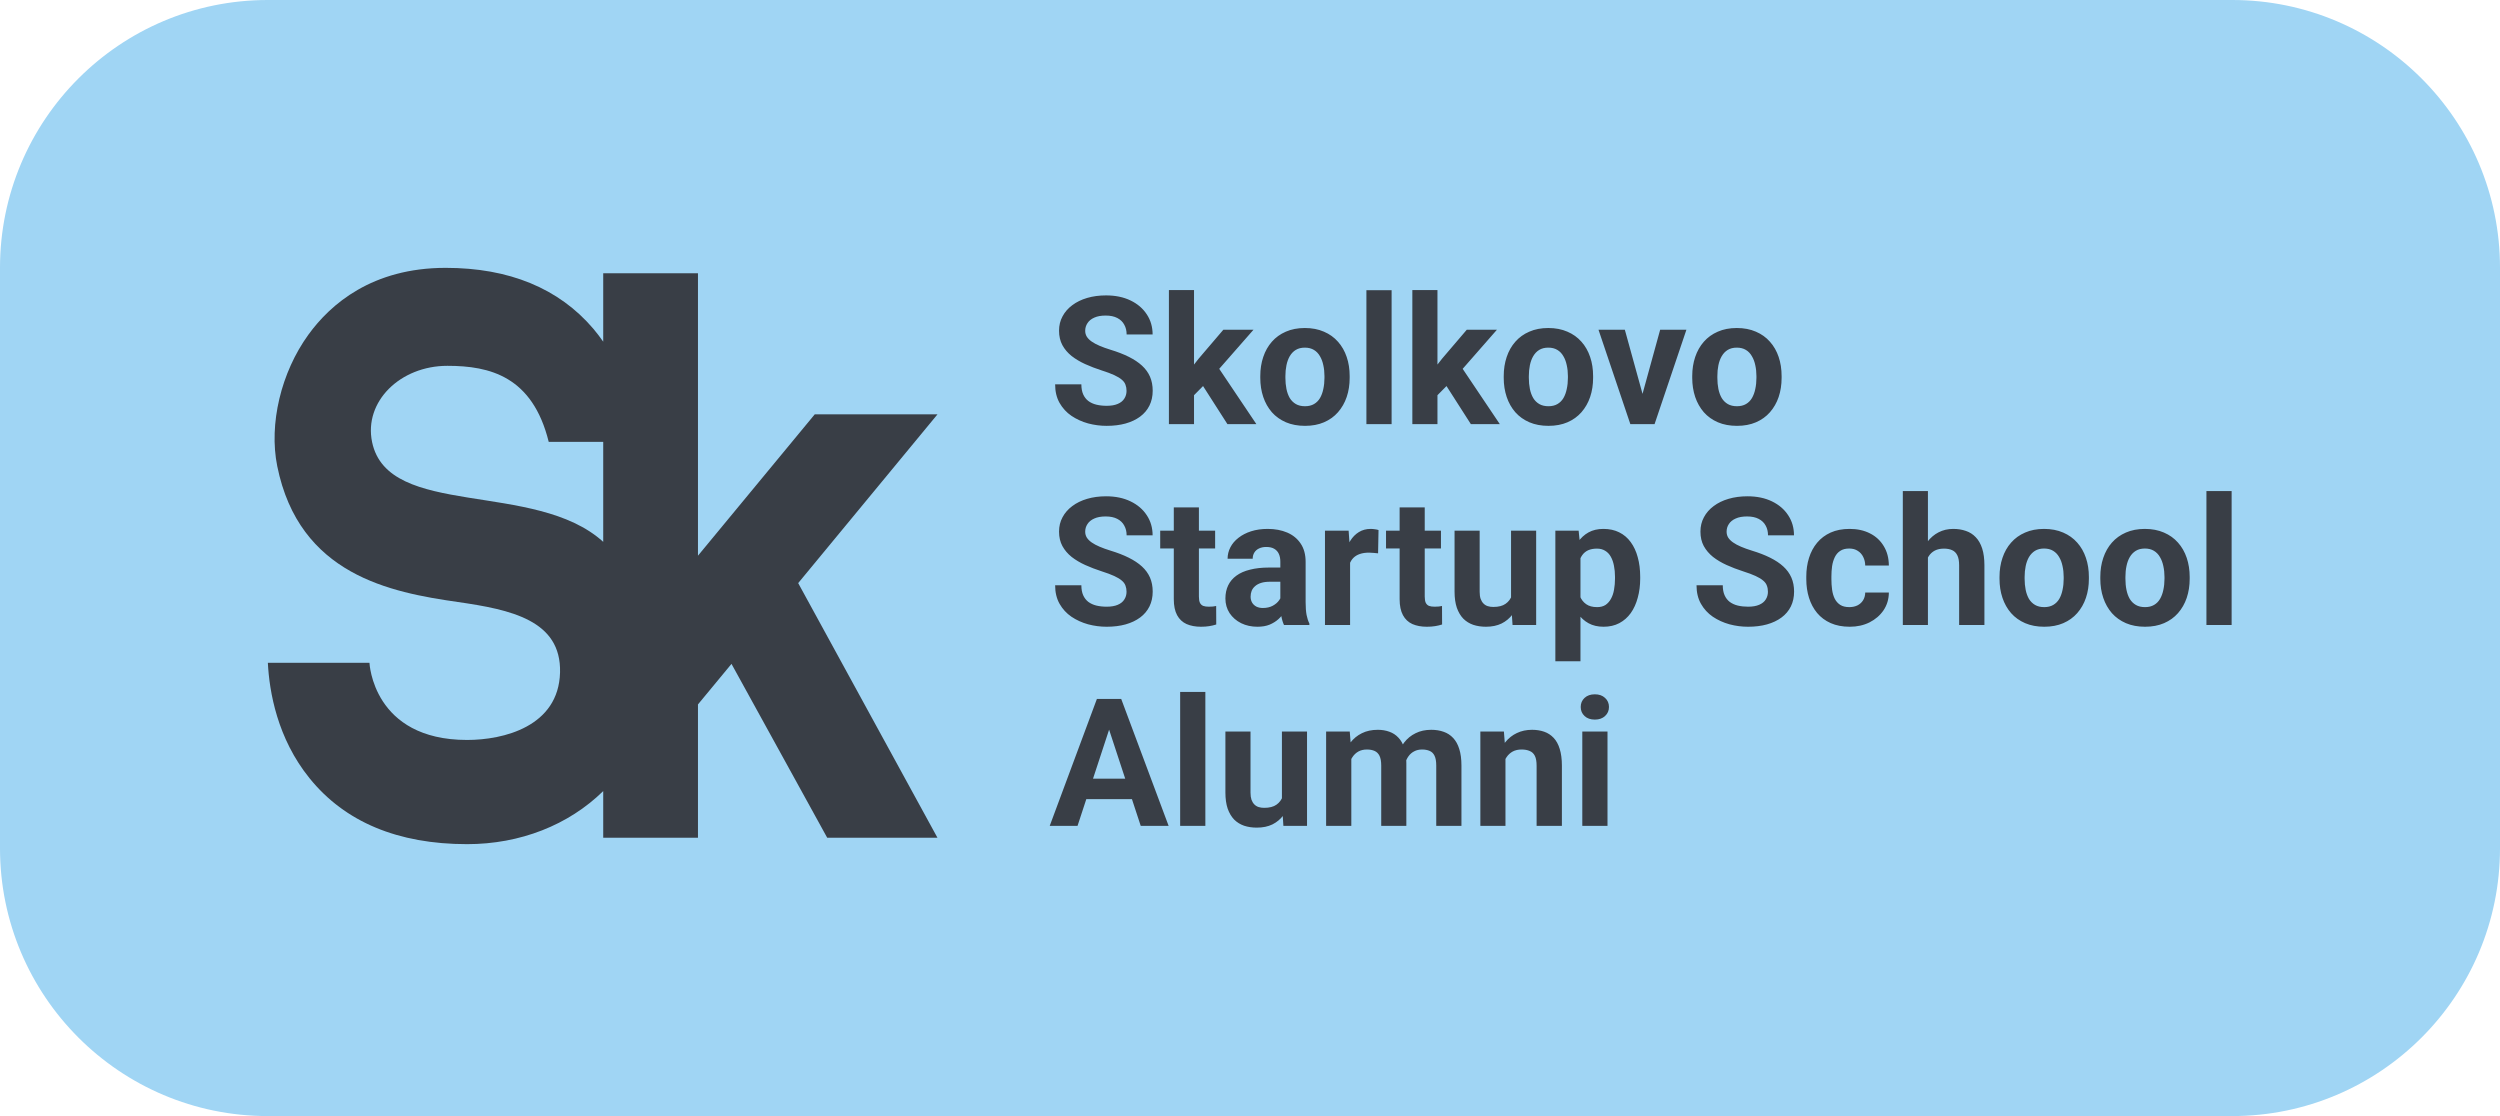
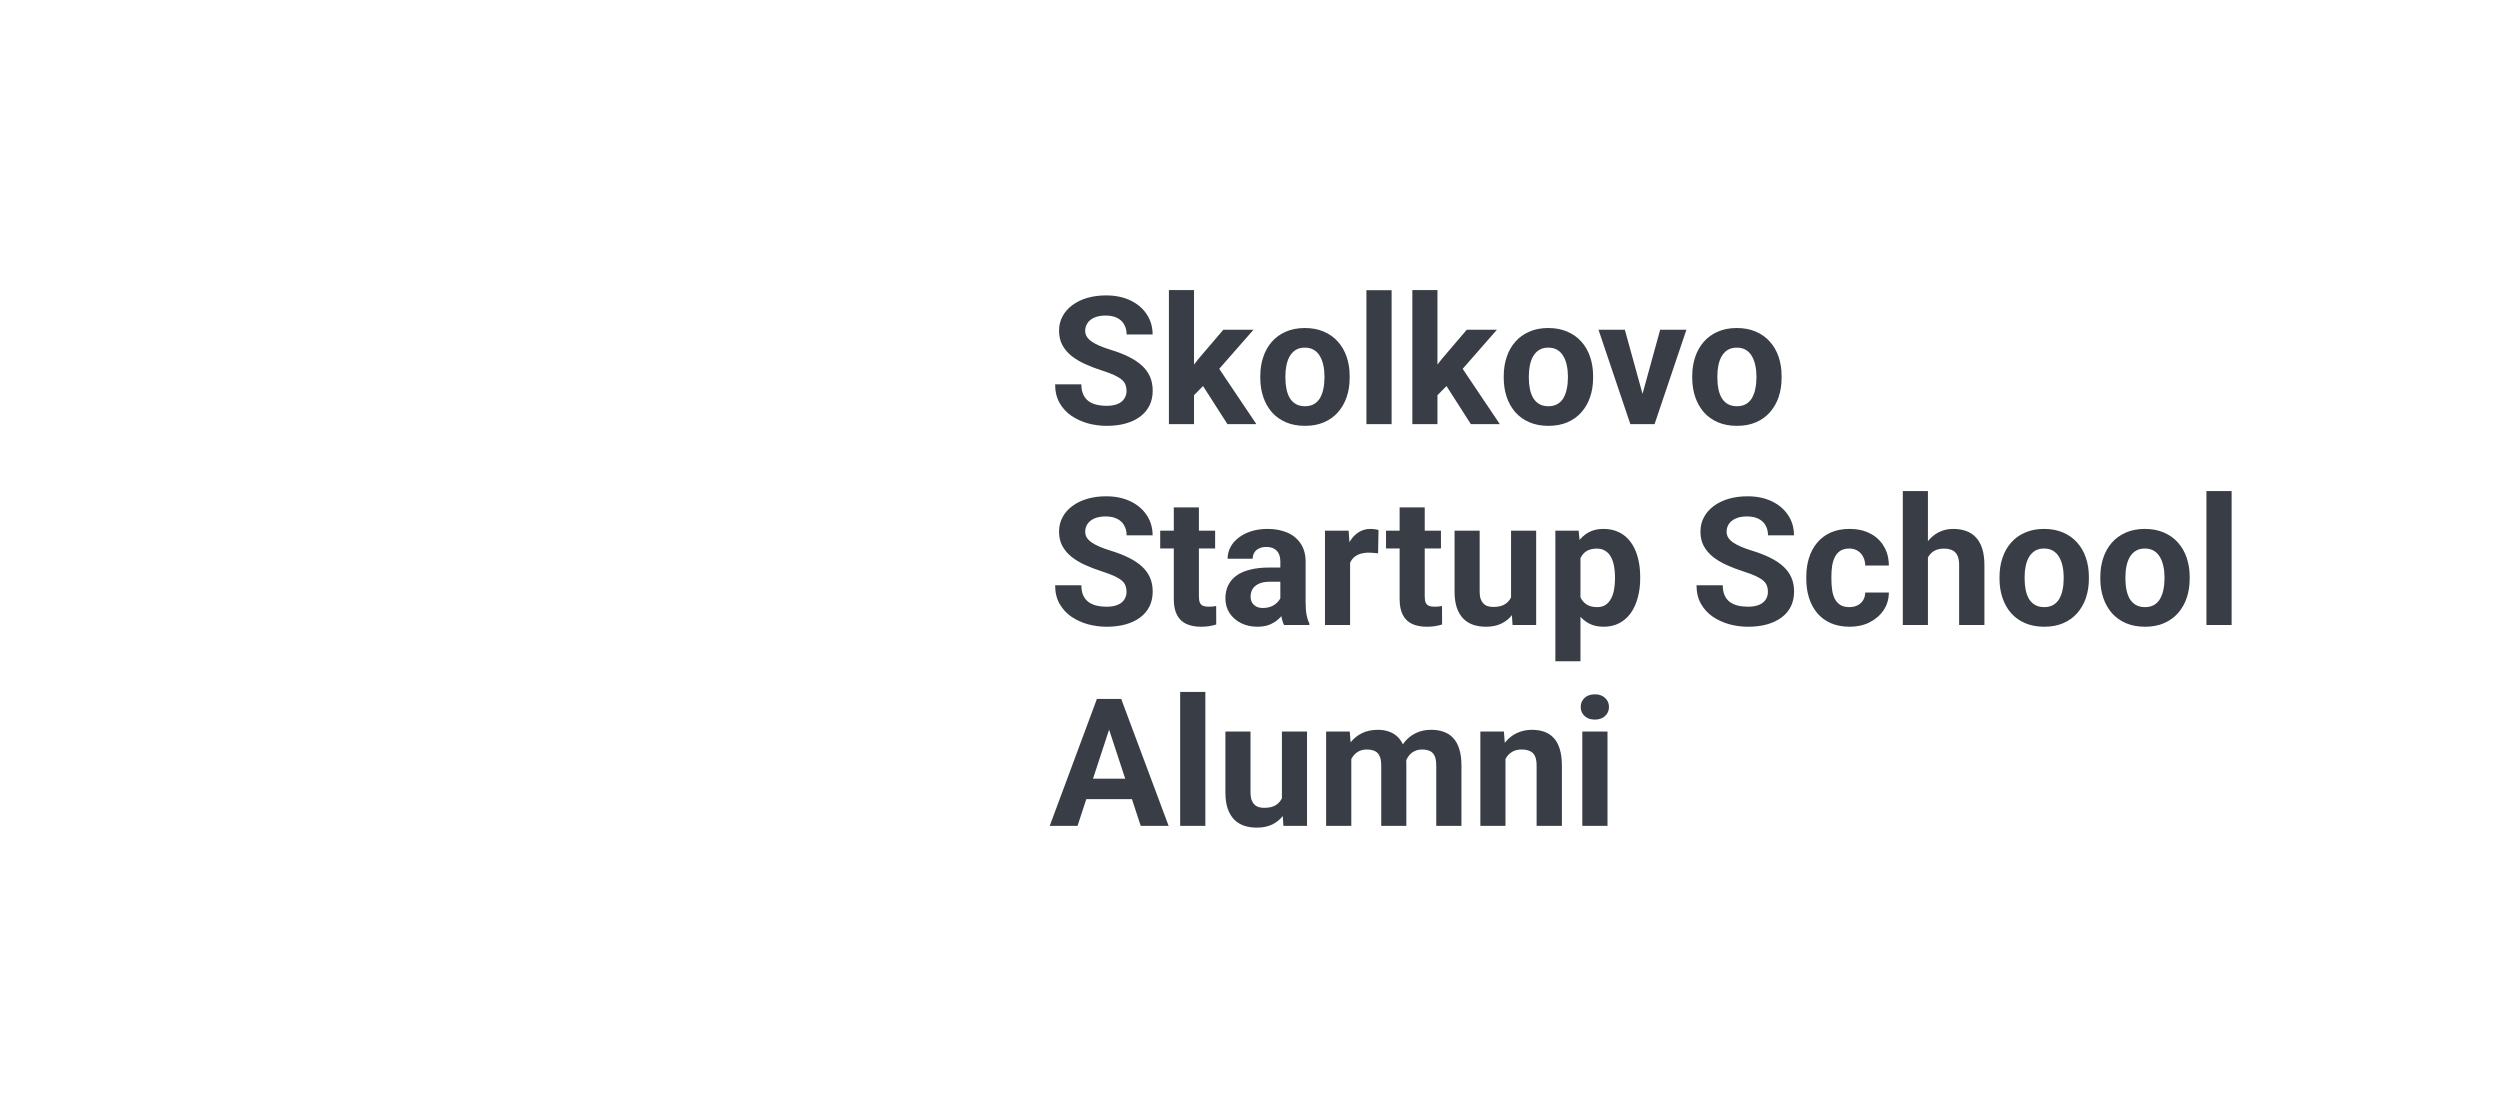
<svg xmlns="http://www.w3.org/2000/svg" width="112" height="50" viewBox="0 0 112 50" fill="none">
-   <path d="M0 12C0 5.373 5.373 0 12 0H100C106.627 0 112 5.373 112 12V38C112 44.627 106.627 50 100 50H12C5.373 50 0 44.627 0 38V12Z" fill="#A0D5F4" />
-   <path d="M16.669 19.802C16.295 17.991 17.929 16.389 20.043 16.389C21.948 16.389 23.857 16.861 24.583 19.796H27.024V24.275C23.98 21.509 17.382 23.245 16.669 19.802ZM42 18.562H36.501L31.269 24.895V12.241H27.024V15.307C26.886 15.11 26.74 14.914 26.576 14.722C25.032 12.915 22.809 12 19.965 12C16.677 12 14.807 13.626 13.818 14.991C12.589 16.685 12.04 18.997 12.42 20.881C13.404 25.758 17.497 26.536 20.505 26.969C22.879 27.31 25.151 27.786 25.09 30.126C25.027 32.553 22.552 33.15 20.927 33.15C16.695 33.15 16.552 29.692 16.552 29.692H12C12.066 30.991 12.421 33.076 13.868 34.865C15.451 36.825 17.826 37.818 20.927 37.818C23.305 37.818 25.471 36.962 27.024 35.441V37.531H31.269V31.558L32.771 29.742L37.059 37.531H41.998L35.759 26.123L42 18.562Z" fill="#393E46" />
  <path d="M50.469 17.512C50.469 17.41 50.453 17.319 50.422 17.238C50.393 17.155 50.339 17.079 50.258 17.012C50.177 16.941 50.064 16.872 49.918 16.805C49.772 16.737 49.583 16.667 49.352 16.594C49.094 16.51 48.849 16.417 48.617 16.312C48.388 16.208 48.185 16.087 48.008 15.949C47.833 15.809 47.695 15.646 47.594 15.461C47.495 15.276 47.445 15.061 47.445 14.816C47.445 14.579 47.497 14.365 47.602 14.172C47.706 13.977 47.852 13.81 48.039 13.672C48.227 13.531 48.448 13.423 48.703 13.348C48.961 13.272 49.243 13.234 49.551 13.234C49.97 13.234 50.336 13.31 50.648 13.461C50.961 13.612 51.203 13.819 51.375 14.082C51.55 14.345 51.637 14.646 51.637 14.984H50.473C50.473 14.818 50.438 14.672 50.367 14.547C50.3 14.419 50.195 14.319 50.055 14.246C49.917 14.173 49.742 14.137 49.531 14.137C49.328 14.137 49.159 14.168 49.023 14.23C48.888 14.29 48.786 14.372 48.719 14.477C48.651 14.578 48.617 14.693 48.617 14.82C48.617 14.917 48.641 15.004 48.688 15.082C48.737 15.16 48.81 15.233 48.906 15.301C49.003 15.368 49.121 15.432 49.262 15.492C49.402 15.552 49.565 15.611 49.75 15.668C50.06 15.762 50.332 15.867 50.566 15.984C50.803 16.102 51.001 16.233 51.16 16.379C51.319 16.525 51.439 16.69 51.52 16.875C51.6 17.06 51.641 17.27 51.641 17.504C51.641 17.751 51.592 17.973 51.496 18.168C51.4 18.363 51.26 18.529 51.078 18.664C50.896 18.799 50.678 18.902 50.426 18.973C50.173 19.043 49.891 19.078 49.578 19.078C49.297 19.078 49.02 19.042 48.746 18.969C48.473 18.893 48.224 18.78 48 18.629C47.779 18.478 47.602 18.285 47.469 18.051C47.336 17.816 47.27 17.539 47.27 17.219H48.445C48.445 17.396 48.473 17.546 48.527 17.668C48.582 17.79 48.659 17.889 48.758 17.965C48.859 18.04 48.979 18.095 49.117 18.129C49.258 18.163 49.411 18.18 49.578 18.18C49.781 18.18 49.948 18.151 50.078 18.094C50.211 18.037 50.309 17.957 50.371 17.855C50.436 17.754 50.469 17.639 50.469 17.512ZM53.492 12.996V19H52.367V12.996H53.492ZM56.156 14.773L54.32 16.867L53.336 17.863L52.926 17.051L53.707 16.059L54.805 14.773H56.156ZM54.988 19L53.738 17.047L54.516 16.367L56.285 19H54.988ZM56.461 16.93V16.848C56.461 16.538 56.505 16.253 56.594 15.992C56.682 15.729 56.811 15.501 56.98 15.309C57.15 15.116 57.358 14.966 57.605 14.859C57.853 14.75 58.137 14.695 58.457 14.695C58.777 14.695 59.062 14.75 59.312 14.859C59.562 14.966 59.772 15.116 59.941 15.309C60.113 15.501 60.243 15.729 60.332 15.992C60.421 16.253 60.465 16.538 60.465 16.848V16.93C60.465 17.237 60.421 17.522 60.332 17.785C60.243 18.046 60.113 18.273 59.941 18.469C59.772 18.662 59.564 18.811 59.316 18.918C59.069 19.025 58.785 19.078 58.465 19.078C58.145 19.078 57.859 19.025 57.609 18.918C57.362 18.811 57.152 18.662 56.98 18.469C56.811 18.273 56.682 18.046 56.594 17.785C56.505 17.522 56.461 17.237 56.461 16.93ZM57.586 16.848V16.93C57.586 17.107 57.602 17.272 57.633 17.426C57.664 17.579 57.714 17.715 57.781 17.832C57.852 17.947 57.943 18.037 58.055 18.102C58.167 18.167 58.303 18.199 58.465 18.199C58.621 18.199 58.755 18.167 58.867 18.102C58.979 18.037 59.069 17.947 59.137 17.832C59.204 17.715 59.254 17.579 59.285 17.426C59.319 17.272 59.336 17.107 59.336 16.93V16.848C59.336 16.676 59.319 16.514 59.285 16.363C59.254 16.21 59.203 16.074 59.133 15.957C59.065 15.837 58.975 15.743 58.863 15.676C58.751 15.608 58.616 15.574 58.457 15.574C58.298 15.574 58.163 15.608 58.051 15.676C57.941 15.743 57.852 15.837 57.781 15.957C57.714 16.074 57.664 16.21 57.633 16.363C57.602 16.514 57.586 16.676 57.586 16.848ZM62.344 13V19H61.215V13H62.344ZM64.398 12.996V19H63.273V12.996H64.398ZM67.062 14.773L65.227 16.867L64.242 17.863L63.832 17.051L64.613 16.059L65.711 14.773H67.062ZM65.894 19L64.644 17.047L65.422 16.367L67.191 19H65.894ZM67.367 16.93V16.848C67.367 16.538 67.412 16.253 67.5 15.992C67.588 15.729 67.717 15.501 67.887 15.309C68.056 15.116 68.264 14.966 68.512 14.859C68.759 14.75 69.043 14.695 69.363 14.695C69.684 14.695 69.969 14.75 70.219 14.859C70.469 14.966 70.678 15.116 70.848 15.309C71.019 15.501 71.15 15.729 71.238 15.992C71.327 16.253 71.371 16.538 71.371 16.848V16.93C71.371 17.237 71.327 17.522 71.238 17.785C71.15 18.046 71.019 18.273 70.848 18.469C70.678 18.662 70.47 18.811 70.223 18.918C69.975 19.025 69.691 19.078 69.371 19.078C69.051 19.078 68.766 19.025 68.516 18.918C68.268 18.811 68.059 18.662 67.887 18.469C67.717 18.273 67.588 18.046 67.5 17.785C67.412 17.522 67.367 17.237 67.367 16.93ZM68.492 16.848V16.93C68.492 17.107 68.508 17.272 68.539 17.426C68.57 17.579 68.62 17.715 68.688 17.832C68.758 17.947 68.849 18.037 68.961 18.102C69.073 18.167 69.21 18.199 69.371 18.199C69.527 18.199 69.662 18.167 69.773 18.102C69.885 18.037 69.975 17.947 70.043 17.832C70.111 17.715 70.16 17.579 70.191 17.426C70.225 17.272 70.242 17.107 70.242 16.93V16.848C70.242 16.676 70.225 16.514 70.191 16.363C70.16 16.21 70.109 16.074 70.039 15.957C69.971 15.837 69.882 15.743 69.769 15.676C69.658 15.608 69.522 15.574 69.363 15.574C69.204 15.574 69.069 15.608 68.957 15.676C68.848 15.743 68.758 15.837 68.688 15.957C68.62 16.074 68.57 16.21 68.539 16.363C68.508 16.514 68.492 16.676 68.492 16.848ZM73.438 18.18L74.375 14.773H75.551L74.125 19H73.414L73.438 18.18ZM72.793 14.773L73.734 18.184L73.754 19H73.039L71.613 14.773H72.793ZM75.812 16.93V16.848C75.812 16.538 75.857 16.253 75.945 15.992C76.034 15.729 76.163 15.501 76.332 15.309C76.501 15.116 76.71 14.966 76.957 14.859C77.204 14.75 77.488 14.695 77.809 14.695C78.129 14.695 78.414 14.75 78.664 14.859C78.914 14.966 79.124 15.116 79.293 15.309C79.465 15.501 79.595 15.729 79.684 15.992C79.772 16.253 79.816 16.538 79.816 16.848V16.93C79.816 17.237 79.772 17.522 79.684 17.785C79.595 18.046 79.465 18.273 79.293 18.469C79.124 18.662 78.915 18.811 78.668 18.918C78.421 19.025 78.137 19.078 77.816 19.078C77.496 19.078 77.211 19.025 76.961 18.918C76.713 18.811 76.504 18.662 76.332 18.469C76.163 18.273 76.034 18.046 75.945 17.785C75.857 17.522 75.812 17.237 75.812 16.93ZM76.938 16.848V16.93C76.938 17.107 76.953 17.272 76.984 17.426C77.016 17.579 77.065 17.715 77.133 17.832C77.203 17.947 77.294 18.037 77.406 18.102C77.518 18.167 77.655 18.199 77.816 18.199C77.973 18.199 78.107 18.167 78.219 18.102C78.331 18.037 78.421 17.947 78.488 17.832C78.556 17.715 78.606 17.579 78.637 17.426C78.671 17.272 78.688 17.107 78.688 16.93V16.848C78.688 16.676 78.671 16.514 78.637 16.363C78.606 16.21 78.555 16.074 78.484 15.957C78.417 15.837 78.327 15.743 78.215 15.676C78.103 15.608 77.967 15.574 77.809 15.574C77.65 15.574 77.514 15.608 77.402 15.676C77.293 15.743 77.203 15.837 77.133 15.957C77.065 16.074 77.016 16.21 76.984 16.363C76.953 16.514 76.938 16.676 76.938 16.848ZM50.469 26.512C50.469 26.41 50.453 26.319 50.422 26.238C50.393 26.155 50.339 26.079 50.258 26.012C50.177 25.941 50.064 25.872 49.918 25.805C49.772 25.737 49.583 25.667 49.352 25.594C49.094 25.51 48.849 25.417 48.617 25.312C48.388 25.208 48.185 25.087 48.008 24.949C47.833 24.809 47.695 24.646 47.594 24.461C47.495 24.276 47.445 24.061 47.445 23.816C47.445 23.579 47.497 23.365 47.602 23.172C47.706 22.977 47.852 22.81 48.039 22.672C48.227 22.531 48.448 22.423 48.703 22.348C48.961 22.272 49.243 22.234 49.551 22.234C49.97 22.234 50.336 22.31 50.648 22.461C50.961 22.612 51.203 22.819 51.375 23.082C51.55 23.345 51.637 23.646 51.637 23.984H50.473C50.473 23.818 50.438 23.672 50.367 23.547C50.3 23.419 50.195 23.319 50.055 23.246C49.917 23.173 49.742 23.137 49.531 23.137C49.328 23.137 49.159 23.168 49.023 23.23C48.888 23.29 48.786 23.372 48.719 23.477C48.651 23.578 48.617 23.693 48.617 23.82C48.617 23.917 48.641 24.004 48.688 24.082C48.737 24.16 48.81 24.233 48.906 24.301C49.003 24.369 49.121 24.432 49.262 24.492C49.402 24.552 49.565 24.611 49.75 24.668C50.06 24.762 50.332 24.867 50.566 24.984C50.803 25.102 51.001 25.233 51.16 25.379C51.319 25.525 51.439 25.69 51.52 25.875C51.6 26.06 51.641 26.27 51.641 26.504C51.641 26.751 51.592 26.973 51.496 27.168C51.4 27.363 51.26 27.529 51.078 27.664C50.896 27.799 50.678 27.902 50.426 27.973C50.173 28.043 49.891 28.078 49.578 28.078C49.297 28.078 49.02 28.042 48.746 27.969C48.473 27.893 48.224 27.78 48 27.629C47.779 27.478 47.602 27.285 47.469 27.051C47.336 26.816 47.27 26.539 47.27 26.219H48.445C48.445 26.396 48.473 26.546 48.527 26.668C48.582 26.79 48.659 26.889 48.758 26.965C48.859 27.04 48.979 27.095 49.117 27.129C49.258 27.163 49.411 27.18 49.578 27.18C49.781 27.18 49.948 27.151 50.078 27.094C50.211 27.037 50.309 26.957 50.371 26.855C50.436 26.754 50.469 26.639 50.469 26.512ZM54.438 23.773V24.57H51.977V23.773H54.438ZM52.586 22.73H53.711V26.727C53.711 26.849 53.727 26.943 53.758 27.008C53.792 27.073 53.841 27.119 53.906 27.145C53.971 27.168 54.053 27.18 54.152 27.18C54.223 27.18 54.285 27.177 54.34 27.172C54.397 27.164 54.445 27.156 54.484 27.148L54.488 27.977C54.392 28.008 54.288 28.033 54.176 28.051C54.064 28.069 53.94 28.078 53.805 28.078C53.557 28.078 53.341 28.038 53.156 27.957C52.974 27.874 52.833 27.741 52.734 27.559C52.635 27.376 52.586 27.137 52.586 26.84V22.73ZM57.359 27.047V25.164C57.359 25.029 57.337 24.913 57.293 24.816C57.249 24.717 57.18 24.641 57.086 24.586C56.995 24.531 56.876 24.504 56.73 24.504C56.605 24.504 56.497 24.526 56.406 24.57C56.315 24.612 56.245 24.673 56.195 24.754C56.146 24.832 56.121 24.924 56.121 25.031H54.996C54.996 24.852 55.038 24.681 55.121 24.52C55.204 24.358 55.325 24.216 55.484 24.094C55.643 23.969 55.832 23.871 56.051 23.801C56.272 23.73 56.52 23.695 56.793 23.695C57.121 23.695 57.413 23.75 57.668 23.859C57.923 23.969 58.124 24.133 58.27 24.352C58.418 24.57 58.492 24.844 58.492 25.172V26.98C58.492 27.212 58.507 27.402 58.535 27.551C58.564 27.697 58.605 27.824 58.66 27.934V28H57.523C57.469 27.885 57.427 27.742 57.398 27.57C57.372 27.396 57.359 27.221 57.359 27.047ZM57.508 25.426L57.516 26.062H56.887C56.738 26.062 56.609 26.079 56.5 26.113C56.391 26.147 56.301 26.195 56.23 26.258C56.16 26.318 56.108 26.388 56.074 26.469C56.043 26.549 56.027 26.638 56.027 26.734C56.027 26.831 56.05 26.918 56.094 26.996C56.138 27.072 56.202 27.131 56.285 27.176C56.368 27.217 56.466 27.238 56.578 27.238C56.747 27.238 56.895 27.204 57.02 27.137C57.145 27.069 57.241 26.986 57.309 26.887C57.379 26.788 57.415 26.694 57.418 26.605L57.715 27.082C57.673 27.189 57.616 27.299 57.543 27.414C57.473 27.529 57.383 27.637 57.273 27.738C57.164 27.837 57.033 27.919 56.879 27.984C56.725 28.047 56.543 28.078 56.332 28.078C56.064 28.078 55.82 28.025 55.602 27.918C55.385 27.809 55.214 27.659 55.086 27.469C54.961 27.276 54.898 27.057 54.898 26.812C54.898 26.591 54.94 26.395 55.023 26.223C55.107 26.051 55.229 25.906 55.391 25.789C55.555 25.669 55.759 25.579 56.004 25.52C56.249 25.457 56.533 25.426 56.855 25.426H57.508ZM60.484 24.695V28H59.359V23.773H60.418L60.484 24.695ZM61.758 23.746L61.738 24.789C61.684 24.781 61.617 24.775 61.539 24.77C61.464 24.762 61.395 24.758 61.332 24.758C61.173 24.758 61.035 24.779 60.918 24.82C60.803 24.859 60.707 24.918 60.629 24.996C60.553 25.074 60.496 25.169 60.457 25.281C60.421 25.393 60.4 25.521 60.395 25.664L60.168 25.594C60.168 25.32 60.195 25.069 60.25 24.84C60.305 24.608 60.384 24.406 60.488 24.234C60.595 24.062 60.725 23.93 60.879 23.836C61.033 23.742 61.208 23.695 61.406 23.695C61.469 23.695 61.533 23.701 61.598 23.711C61.663 23.719 61.716 23.73 61.758 23.746ZM64.555 23.773V24.57H62.094V23.773H64.555ZM62.703 22.73H63.828V26.727C63.828 26.849 63.844 26.943 63.875 27.008C63.909 27.073 63.958 27.119 64.023 27.145C64.088 27.168 64.171 27.18 64.269 27.18C64.34 27.18 64.402 27.177 64.457 27.172C64.514 27.164 64.562 27.156 64.602 27.148L64.606 27.977C64.509 28.008 64.405 28.033 64.293 28.051C64.181 28.069 64.057 28.078 63.922 28.078C63.675 28.078 63.458 28.038 63.273 27.957C63.091 27.874 62.95 27.741 62.852 27.559C62.753 27.376 62.703 27.137 62.703 26.84V22.73ZM67.695 26.988V23.773H68.82V28H67.762L67.695 26.988ZM67.82 26.121L68.152 26.113C68.152 26.395 68.12 26.656 68.055 26.898C67.99 27.138 67.892 27.346 67.762 27.523C67.632 27.698 67.467 27.835 67.269 27.934C67.072 28.03 66.838 28.078 66.57 28.078C66.365 28.078 66.174 28.049 66 27.992C65.828 27.932 65.68 27.84 65.555 27.715C65.432 27.587 65.336 27.424 65.266 27.227C65.198 27.026 65.164 26.785 65.164 26.504V23.773H66.289V26.512C66.289 26.637 66.303 26.742 66.332 26.828C66.363 26.914 66.406 26.984 66.461 27.039C66.516 27.094 66.579 27.133 66.652 27.156C66.728 27.18 66.811 27.191 66.902 27.191C67.134 27.191 67.316 27.145 67.449 27.051C67.585 26.957 67.68 26.829 67.734 26.668C67.792 26.504 67.82 26.322 67.82 26.121ZM70.805 24.586V29.625H69.68V23.773H70.723L70.805 24.586ZM73.481 25.84V25.922C73.481 26.229 73.444 26.514 73.371 26.777C73.301 27.04 73.197 27.27 73.059 27.465C72.921 27.658 72.749 27.809 72.543 27.918C72.34 28.025 72.106 28.078 71.84 28.078C71.582 28.078 71.358 28.026 71.168 27.922C70.978 27.818 70.818 27.672 70.688 27.484C70.56 27.294 70.457 27.074 70.379 26.824C70.301 26.574 70.241 26.306 70.199 26.02V25.805C70.241 25.497 70.301 25.216 70.379 24.961C70.457 24.703 70.56 24.48 70.688 24.293C70.818 24.103 70.977 23.956 71.164 23.852C71.354 23.747 71.577 23.695 71.832 23.695C72.1 23.695 72.336 23.746 72.539 23.848C72.745 23.949 72.917 24.095 73.055 24.285C73.195 24.475 73.301 24.702 73.371 24.965C73.444 25.228 73.481 25.52 73.481 25.84ZM72.352 25.922V25.84C72.352 25.66 72.336 25.495 72.305 25.344C72.276 25.19 72.229 25.056 72.164 24.941C72.102 24.827 72.018 24.738 71.914 24.676C71.812 24.611 71.689 24.578 71.543 24.578C71.389 24.578 71.258 24.603 71.148 24.652C71.042 24.702 70.954 24.773 70.887 24.867C70.819 24.961 70.768 25.073 70.734 25.203C70.701 25.333 70.68 25.48 70.672 25.645V26.188C70.685 26.38 70.721 26.553 70.781 26.707C70.841 26.858 70.934 26.978 71.059 27.066C71.184 27.155 71.348 27.199 71.551 27.199C71.699 27.199 71.824 27.167 71.926 27.102C72.027 27.034 72.109 26.941 72.172 26.824C72.237 26.707 72.283 26.572 72.309 26.418C72.337 26.264 72.352 26.099 72.352 25.922ZM79.203 26.512C79.203 26.41 79.188 26.319 79.156 26.238C79.128 26.155 79.073 26.079 78.992 26.012C78.912 25.941 78.798 25.872 78.652 25.805C78.507 25.737 78.318 25.667 78.086 25.594C77.828 25.51 77.583 25.417 77.352 25.312C77.122 25.208 76.919 25.087 76.742 24.949C76.568 24.809 76.43 24.646 76.328 24.461C76.229 24.276 76.18 24.061 76.18 23.816C76.18 23.579 76.232 23.365 76.336 23.172C76.44 22.977 76.586 22.81 76.773 22.672C76.961 22.531 77.182 22.423 77.438 22.348C77.695 22.272 77.978 22.234 78.285 22.234C78.704 22.234 79.07 22.31 79.383 22.461C79.695 22.612 79.938 22.819 80.109 23.082C80.284 23.345 80.371 23.646 80.371 23.984H79.207C79.207 23.818 79.172 23.672 79.102 23.547C79.034 23.419 78.93 23.319 78.789 23.246C78.651 23.173 78.477 23.137 78.266 23.137C78.062 23.137 77.893 23.168 77.758 23.23C77.622 23.29 77.521 23.372 77.453 23.477C77.385 23.578 77.352 23.693 77.352 23.82C77.352 23.917 77.375 24.004 77.422 24.082C77.471 24.16 77.544 24.233 77.641 24.301C77.737 24.369 77.856 24.432 77.996 24.492C78.137 24.552 78.299 24.611 78.484 24.668C78.794 24.762 79.066 24.867 79.301 24.984C79.538 25.102 79.736 25.233 79.894 25.379C80.053 25.525 80.173 25.69 80.254 25.875C80.335 26.06 80.375 26.27 80.375 26.504C80.375 26.751 80.327 26.973 80.231 27.168C80.134 27.363 79.995 27.529 79.812 27.664C79.63 27.799 79.413 27.902 79.16 27.973C78.908 28.043 78.625 28.078 78.312 28.078C78.031 28.078 77.754 28.042 77.481 27.969C77.207 27.893 76.958 27.78 76.734 27.629C76.513 27.478 76.336 27.285 76.203 27.051C76.07 26.816 76.004 26.539 76.004 26.219H77.18C77.18 26.396 77.207 26.546 77.262 26.668C77.316 26.79 77.393 26.889 77.492 26.965C77.594 27.04 77.713 27.095 77.852 27.129C77.992 27.163 78.146 27.18 78.312 27.18C78.516 27.18 78.682 27.151 78.812 27.094C78.945 27.037 79.043 26.957 79.106 26.855C79.171 26.754 79.203 26.639 79.203 26.512ZM82.848 27.199C82.986 27.199 83.108 27.173 83.215 27.121C83.322 27.066 83.405 26.991 83.465 26.895C83.527 26.796 83.56 26.68 83.562 26.547H84.621C84.618 26.844 84.539 27.108 84.383 27.34C84.227 27.569 84.017 27.75 83.754 27.883C83.491 28.013 83.197 28.078 82.871 28.078C82.543 28.078 82.257 28.023 82.012 27.914C81.769 27.805 81.568 27.654 81.406 27.461C81.245 27.266 81.124 27.039 81.043 26.781C80.962 26.521 80.922 26.242 80.922 25.945V25.832C80.922 25.533 80.962 25.254 81.043 24.996C81.124 24.736 81.245 24.509 81.406 24.316C81.568 24.121 81.769 23.969 82.012 23.859C82.254 23.75 82.538 23.695 82.863 23.695C83.21 23.695 83.513 23.762 83.773 23.895C84.037 24.027 84.242 24.217 84.391 24.465C84.542 24.71 84.618 25 84.621 25.336H83.562C83.56 25.195 83.53 25.068 83.473 24.953C83.418 24.838 83.337 24.747 83.231 24.68C83.126 24.609 82.997 24.574 82.844 24.574C82.68 24.574 82.546 24.609 82.441 24.68C82.337 24.747 82.257 24.841 82.199 24.961C82.142 25.078 82.102 25.212 82.078 25.363C82.057 25.512 82.047 25.668 82.047 25.832V25.945C82.047 26.109 82.057 26.267 82.078 26.418C82.099 26.569 82.138 26.703 82.195 26.82C82.255 26.938 82.337 27.03 82.441 27.098C82.546 27.165 82.681 27.199 82.848 27.199ZM86.371 22V28H85.246V22H86.371ZM86.211 25.738H85.902C85.905 25.444 85.944 25.173 86.019 24.926C86.095 24.676 86.203 24.46 86.344 24.277C86.484 24.092 86.652 23.949 86.848 23.848C87.046 23.746 87.264 23.695 87.504 23.695C87.712 23.695 87.901 23.725 88.07 23.785C88.242 23.842 88.389 23.936 88.512 24.066C88.637 24.194 88.733 24.362 88.801 24.57C88.868 24.779 88.902 25.031 88.902 25.328V28H87.769V25.32C87.769 25.133 87.742 24.986 87.688 24.879C87.635 24.77 87.559 24.693 87.457 24.648C87.358 24.602 87.236 24.578 87.09 24.578C86.928 24.578 86.79 24.608 86.676 24.668C86.564 24.728 86.474 24.811 86.406 24.918C86.338 25.022 86.289 25.145 86.258 25.285C86.227 25.426 86.211 25.577 86.211 25.738ZM89.578 25.93V25.848C89.578 25.538 89.622 25.253 89.711 24.992C89.799 24.729 89.928 24.501 90.098 24.309C90.267 24.116 90.475 23.966 90.723 23.859C90.97 23.75 91.254 23.695 91.574 23.695C91.894 23.695 92.18 23.75 92.43 23.859C92.68 23.966 92.889 24.116 93.059 24.309C93.231 24.501 93.361 24.729 93.449 24.992C93.538 25.253 93.582 25.538 93.582 25.848V25.93C93.582 26.237 93.538 26.522 93.449 26.785C93.361 27.046 93.231 27.273 93.059 27.469C92.889 27.662 92.681 27.811 92.434 27.918C92.186 28.025 91.902 28.078 91.582 28.078C91.262 28.078 90.977 28.025 90.727 27.918C90.479 27.811 90.269 27.662 90.098 27.469C89.928 27.273 89.799 27.046 89.711 26.785C89.622 26.522 89.578 26.237 89.578 25.93ZM90.703 25.848V25.93C90.703 26.107 90.719 26.272 90.75 26.426C90.781 26.579 90.831 26.715 90.898 26.832C90.969 26.947 91.06 27.037 91.172 27.102C91.284 27.167 91.421 27.199 91.582 27.199C91.738 27.199 91.872 27.167 91.984 27.102C92.096 27.037 92.186 26.947 92.254 26.832C92.322 26.715 92.371 26.579 92.402 26.426C92.436 26.272 92.453 26.107 92.453 25.93V25.848C92.453 25.676 92.436 25.514 92.402 25.363C92.371 25.21 92.32 25.074 92.25 24.957C92.182 24.837 92.092 24.744 91.981 24.676C91.868 24.608 91.733 24.574 91.574 24.574C91.415 24.574 91.28 24.608 91.168 24.676C91.059 24.744 90.969 24.837 90.898 24.957C90.831 25.074 90.781 25.21 90.75 25.363C90.719 25.514 90.703 25.676 90.703 25.848ZM94.094 25.93V25.848C94.094 25.538 94.138 25.253 94.227 24.992C94.315 24.729 94.444 24.501 94.613 24.309C94.783 24.116 94.991 23.966 95.238 23.859C95.486 23.75 95.769 23.695 96.09 23.695C96.41 23.695 96.695 23.75 96.945 23.859C97.195 23.966 97.405 24.116 97.574 24.309C97.746 24.501 97.876 24.729 97.965 24.992C98.053 25.253 98.098 25.538 98.098 25.848V25.93C98.098 26.237 98.053 26.522 97.965 26.785C97.876 27.046 97.746 27.273 97.574 27.469C97.405 27.662 97.197 27.811 96.949 27.918C96.702 28.025 96.418 28.078 96.098 28.078C95.777 28.078 95.492 28.025 95.242 27.918C94.995 27.811 94.785 27.662 94.613 27.469C94.444 27.273 94.315 27.046 94.227 26.785C94.138 26.522 94.094 26.237 94.094 25.93ZM95.219 25.848V25.93C95.219 26.107 95.234 26.272 95.266 26.426C95.297 26.579 95.346 26.715 95.414 26.832C95.484 26.947 95.576 27.037 95.688 27.102C95.799 27.167 95.936 27.199 96.098 27.199C96.254 27.199 96.388 27.167 96.5 27.102C96.612 27.037 96.702 26.947 96.769 26.832C96.837 26.715 96.887 26.579 96.918 26.426C96.952 26.272 96.969 26.107 96.969 25.93V25.848C96.969 25.676 96.952 25.514 96.918 25.363C96.887 25.21 96.836 25.074 96.766 24.957C96.698 24.837 96.608 24.744 96.496 24.676C96.384 24.608 96.249 24.574 96.09 24.574C95.931 24.574 95.796 24.608 95.684 24.676C95.574 24.744 95.484 24.837 95.414 24.957C95.346 25.074 95.297 25.21 95.266 25.363C95.234 25.514 95.219 25.676 95.219 25.848ZM99.977 22V28H98.848V22H99.977ZM49.82 32.285L48.273 37H47.027L49.141 31.312H49.934L49.82 32.285ZM51.105 37L49.555 32.285L49.43 31.312H50.23L52.355 37H51.105ZM51.035 34.883V35.801H48.031V34.883H51.035ZM54 31V37H52.871V31H54ZM57.43 35.988V32.773H58.555V37H57.496L57.43 35.988ZM57.555 35.121L57.887 35.113C57.887 35.395 57.854 35.656 57.789 35.898C57.724 36.138 57.626 36.346 57.496 36.523C57.366 36.698 57.202 36.835 57.004 36.934C56.806 37.03 56.573 37.078 56.305 37.078C56.099 37.078 55.909 37.05 55.734 36.992C55.562 36.932 55.414 36.84 55.289 36.715C55.167 36.587 55.07 36.425 55 36.227C54.932 36.026 54.898 35.785 54.898 35.504V32.773H56.023V35.512C56.023 35.637 56.038 35.742 56.066 35.828C56.098 35.914 56.141 35.984 56.195 36.039C56.25 36.094 56.314 36.133 56.387 36.156C56.462 36.18 56.546 36.191 56.637 36.191C56.868 36.191 57.051 36.145 57.184 36.051C57.319 35.957 57.414 35.829 57.469 35.668C57.526 35.504 57.555 35.322 57.555 35.121ZM60.539 33.648V37H59.41V32.773H60.469L60.539 33.648ZM60.383 34.738H60.07C60.07 34.444 60.105 34.173 60.176 33.926C60.249 33.676 60.354 33.46 60.492 33.277C60.633 33.092 60.806 32.949 61.012 32.848C61.217 32.746 61.456 32.695 61.727 32.695C61.914 32.695 62.086 32.724 62.242 32.781C62.398 32.836 62.533 32.923 62.645 33.043C62.759 33.16 62.848 33.314 62.91 33.504C62.973 33.691 63.004 33.917 63.004 34.18V37H61.879V34.305C61.879 34.112 61.853 33.964 61.801 33.859C61.749 33.755 61.675 33.682 61.578 33.641C61.484 33.599 61.371 33.578 61.238 33.578C61.092 33.578 60.965 33.608 60.855 33.668C60.749 33.728 60.66 33.811 60.59 33.918C60.52 34.022 60.467 34.145 60.434 34.285C60.4 34.426 60.383 34.577 60.383 34.738ZM62.898 34.609L62.496 34.66C62.496 34.384 62.53 34.128 62.598 33.891C62.668 33.654 62.771 33.445 62.906 33.266C63.044 33.086 63.215 32.947 63.418 32.848C63.621 32.746 63.855 32.695 64.121 32.695C64.324 32.695 64.509 32.725 64.676 32.785C64.842 32.842 64.984 32.935 65.102 33.062C65.221 33.188 65.312 33.352 65.375 33.555C65.44 33.758 65.473 34.007 65.473 34.301V37H64.344V34.301C64.344 34.105 64.318 33.957 64.266 33.855C64.216 33.751 64.143 33.68 64.047 33.641C63.953 33.599 63.841 33.578 63.711 33.578C63.575 33.578 63.457 33.605 63.355 33.66C63.254 33.712 63.169 33.785 63.102 33.879C63.034 33.973 62.983 34.082 62.949 34.207C62.915 34.329 62.898 34.464 62.898 34.609ZM67.445 33.676V37H66.32V32.773H67.375L67.445 33.676ZM67.281 34.738H66.977C66.977 34.426 67.017 34.145 67.098 33.895C67.178 33.642 67.292 33.427 67.438 33.25C67.583 33.07 67.757 32.934 67.957 32.84C68.16 32.743 68.387 32.695 68.637 32.695C68.835 32.695 69.016 32.724 69.18 32.781C69.344 32.839 69.484 32.93 69.602 33.055C69.721 33.18 69.812 33.345 69.875 33.551C69.94 33.757 69.973 34.008 69.973 34.305V37H68.84V34.301C68.84 34.113 68.814 33.967 68.762 33.863C68.71 33.759 68.633 33.686 68.531 33.645C68.432 33.6 68.31 33.578 68.164 33.578C68.013 33.578 67.882 33.608 67.769 33.668C67.66 33.728 67.569 33.811 67.496 33.918C67.426 34.022 67.372 34.145 67.336 34.285C67.299 34.426 67.281 34.577 67.281 34.738ZM72.016 32.773V37H70.887V32.773H72.016ZM70.816 31.672C70.816 31.508 70.874 31.372 70.988 31.266C71.103 31.159 71.257 31.105 71.449 31.105C71.639 31.105 71.792 31.159 71.906 31.266C72.023 31.372 72.082 31.508 72.082 31.672C72.082 31.836 72.023 31.971 71.906 32.078C71.792 32.185 71.639 32.238 71.449 32.238C71.257 32.238 71.103 32.185 70.988 32.078C70.874 31.971 70.816 31.836 70.816 31.672Z" fill="#393E46" />
</svg>